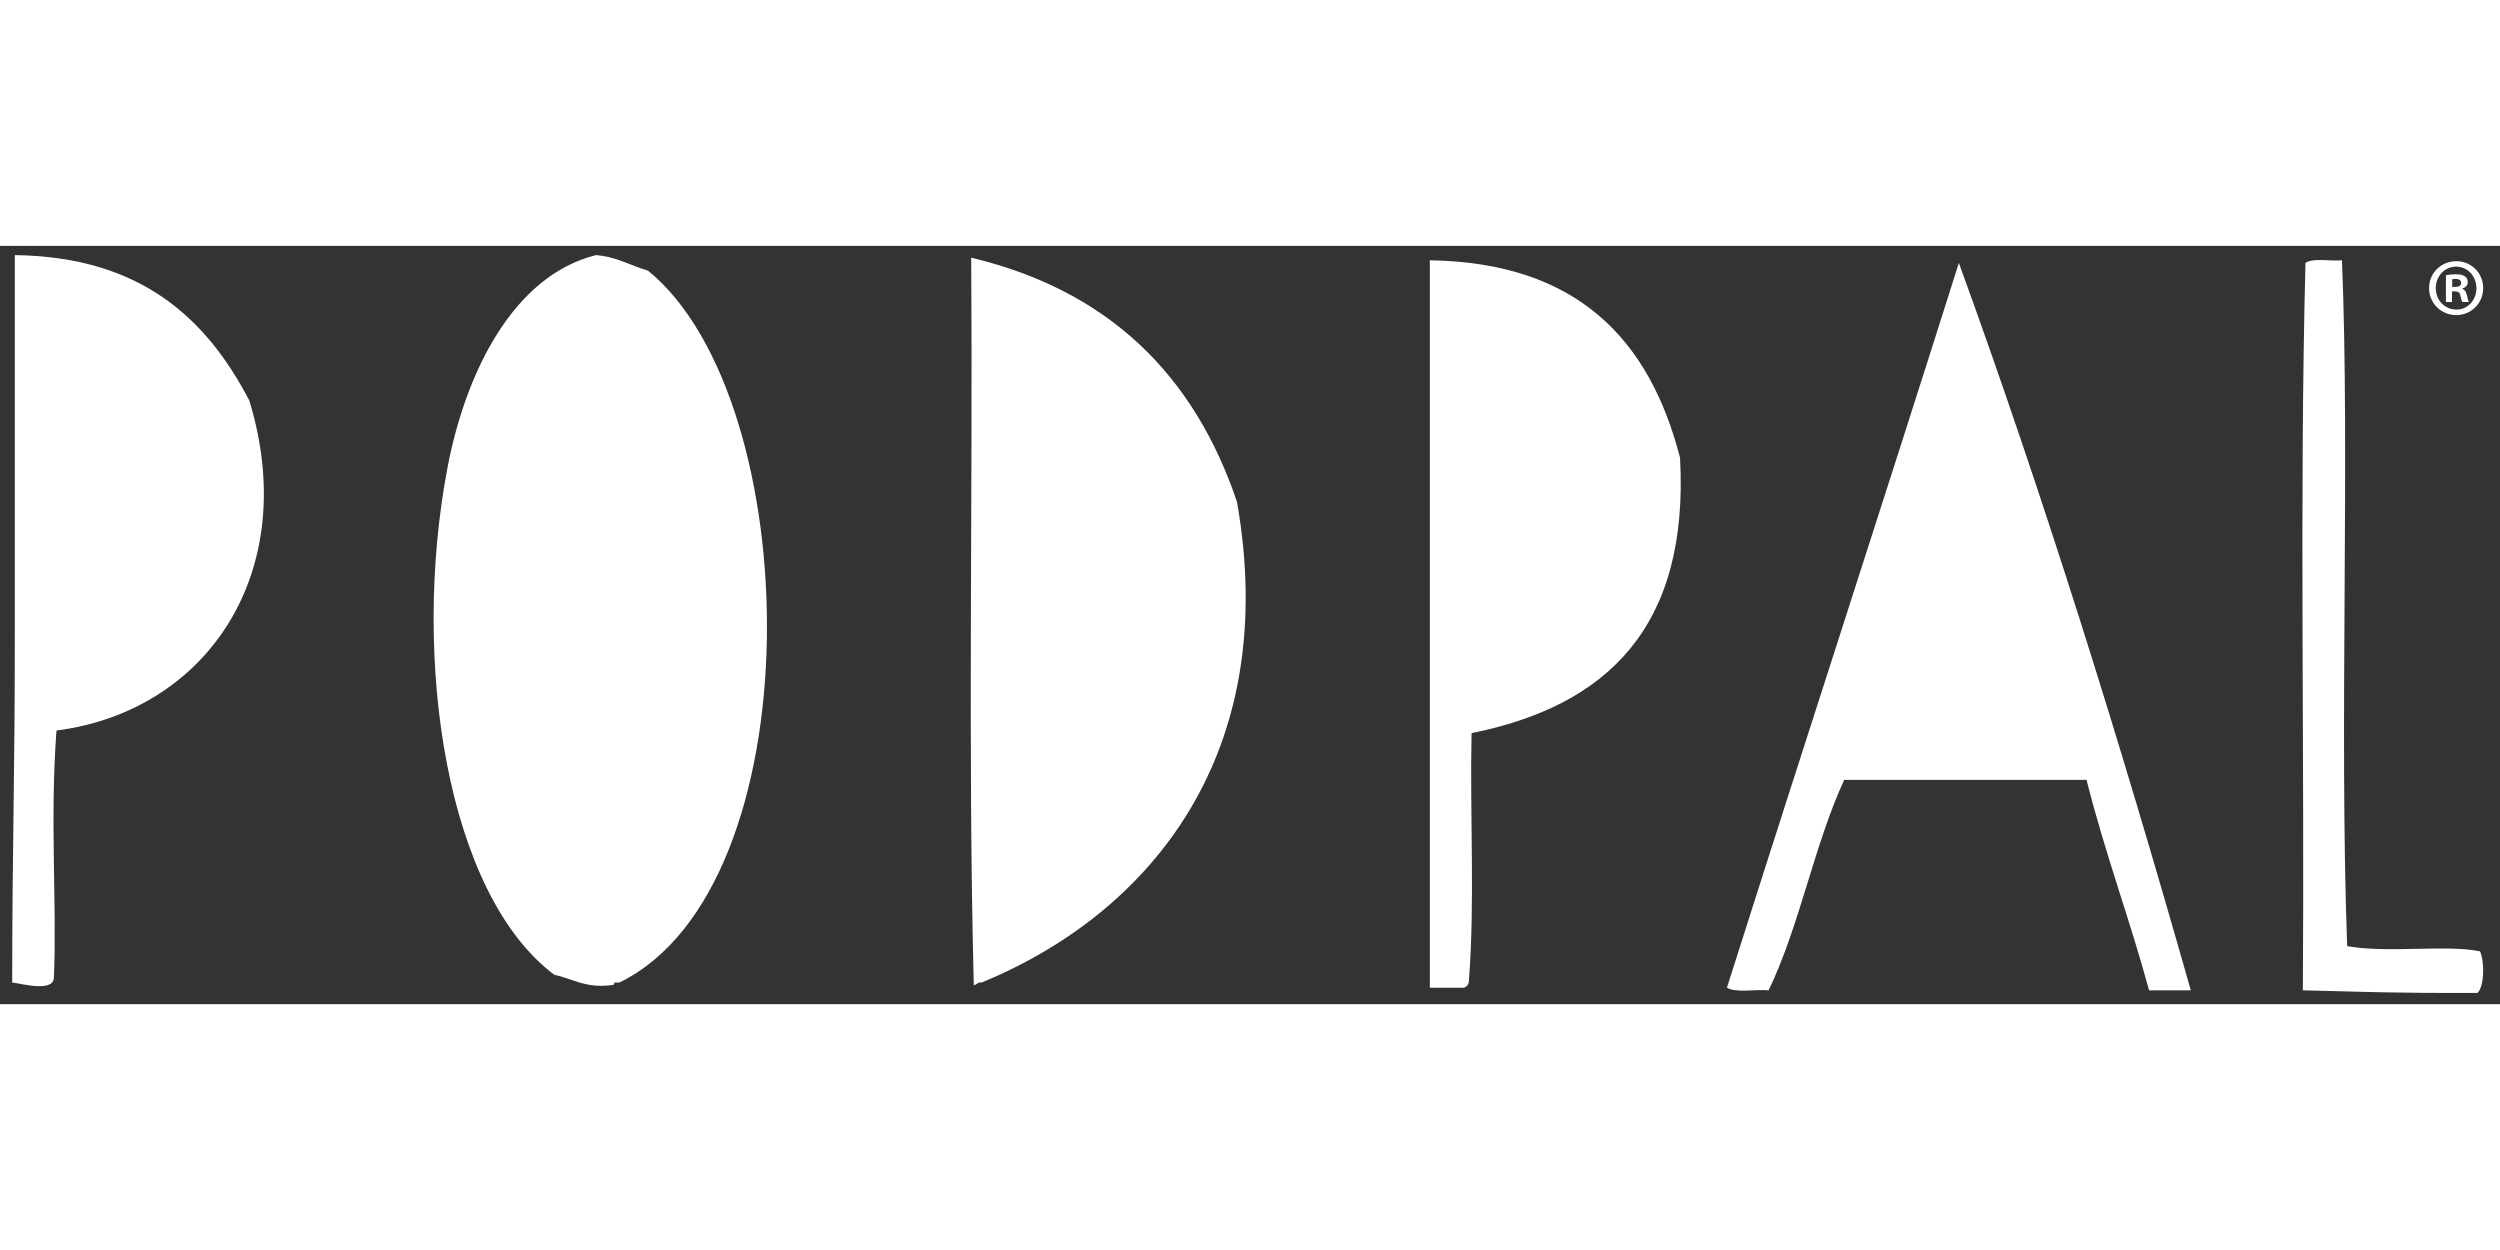
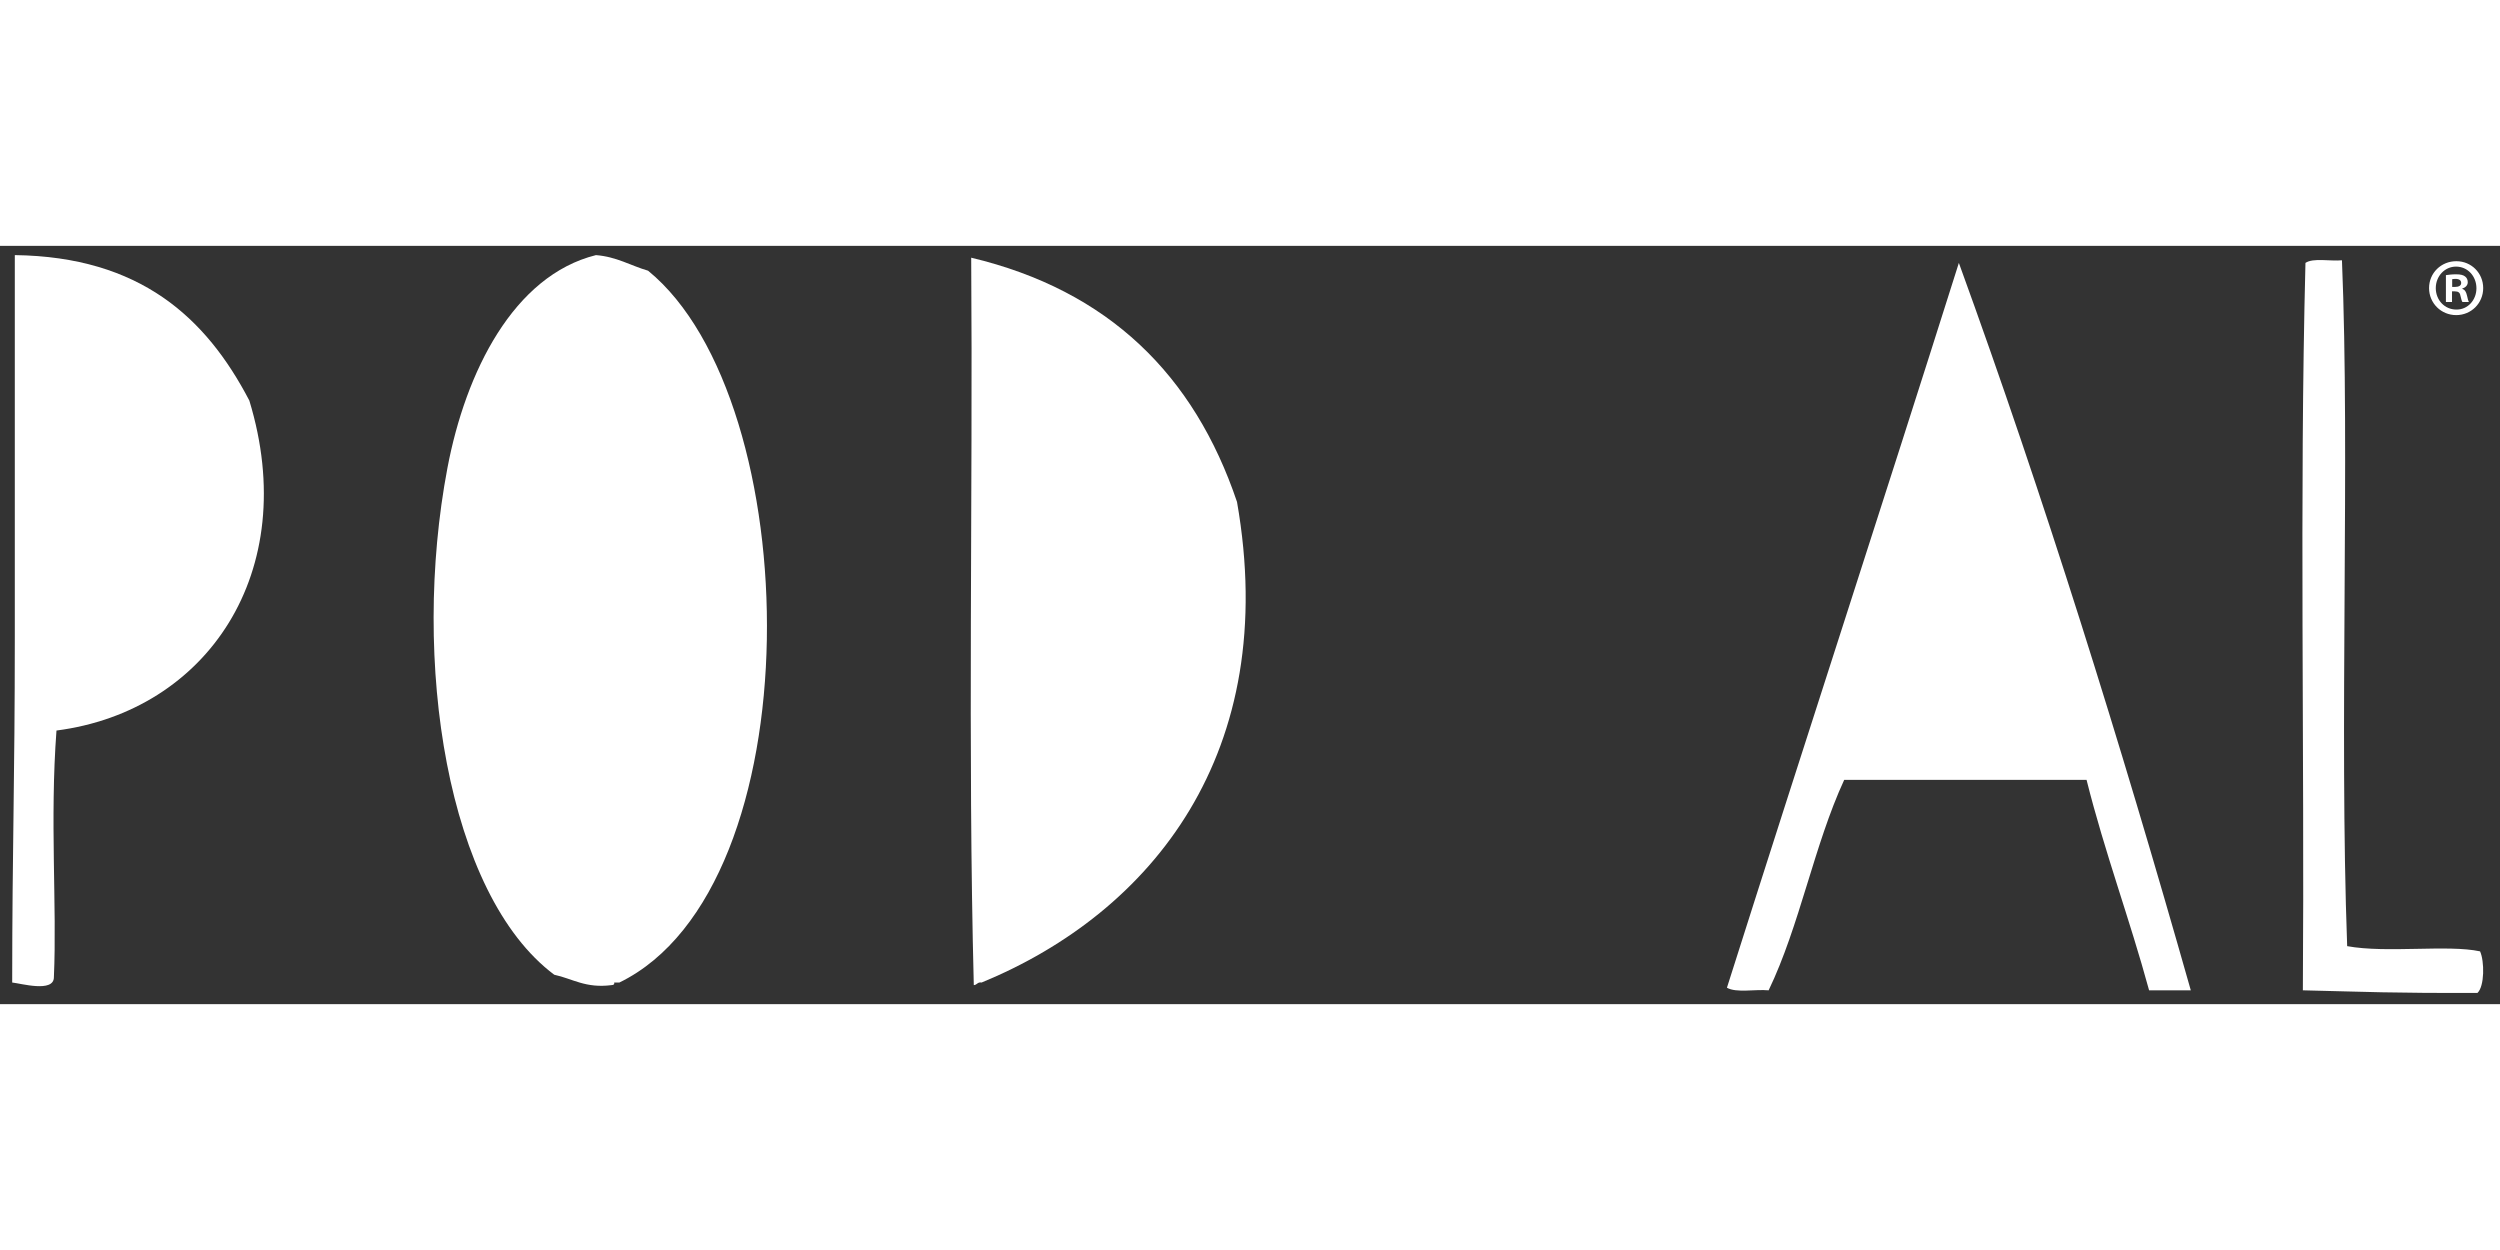
<svg xmlns="http://www.w3.org/2000/svg" viewBox="44.268 50.774 291.015 88.27" height="188.976" width="377.947" id="svg2" version="1.1">
  <rect x="44.268" y="50.774" width="291.015" height="88.27" fill="#333333" stroke="none" />
  <defs id="defs6">
    <clipPath id="clipPath18" clipPathUnits="userSpaceOnUse">
-       <path id="path16" d="M 0,141.732 H 283.46 V 0 H 0 Z" />
+       <path id="path16" d="M 0,141.732 H 283.46 V 0 H 0 " />
    </clipPath>
  </defs>
  <g transform="matrix(1.333,0,0,-1.333,0,188.976)" id="g10">
    <g id="g12">
      <g clip-path="url(#clipPath18)" id="g14">
        <g transform="translate(249.557,38.44)" id="g20">
          <path id="path22" style="fill:#fff;fill-opacity:1;fill-rule:nonzero;stroke:none" d="m 0,0 c -7.484,-0.027 -9.648,0.096 -15.247,0.227 0.151,21.099 -0.305,42.803 0.227,63.523 0.682,0.457 2.148,0.129 3.187,0.228 0.707,-17.02 -0.245,-40.69 0.455,-59.894 C -7.922,3.449 -2.593,4.238 0.228,3.629 0.617,2.769 0.626,0.578 0,0" />
        </g>
        <g transform="translate(220.882,38.666)" id="g24">
          <path id="path26" style="fill:#fff;fill-opacity:1;fill-rule:nonzero;stroke:none" d="M 0,0 C -1.7,6.244 -3.869,12.021 -5.461,18.377 H -26.626 C -29.256,12.681 -30.516,5.618 -33.225,0 c -1.179,0.109 -2.823,-0.244 -3.641,0.228 6.705,21.145 13.567,42.135 20.254,63.295 C -9.166,43.042 -2.529,21.755 3.642,0 Z" />
        </g>
        <g transform="translate(161.032,38.894)" id="g28">
-           <path id="path30" style="fill:#fff;fill-opacity:1;fill-rule:nonzero;stroke:none" d="m 0,0 h -2.96 c -10e-4,20.27 10e-4,42.499 0,63.523 C 9.892,63.327 16.222,56.632 18.888,46.282 19.71,31.396 12.422,24.596 0.683,22.233 0.532,15.123 0.983,7.413 0.455,0.681 0.466,0.291 0.285,0.093 0,0" />
-         </g>
+           </g>
        <g transform="translate(118.247,39.121)" id="g32">
          <path id="path34" style="fill:#fff;fill-opacity:1;fill-rule:nonzero;stroke:none" d="M 0,0 C -0.529,20.72 -0.075,42.424 -0.226,63.523 11.771,60.662 19.242,53.287 22.986,42.196 26.822,20.33 15.584,6.363 0.684,0.226 0.315,0.29 0.292,0.013 0,0" />
        </g>
        <g transform="translate(86.843,39.347)" id="g36">
          <path id="path38" style="fill:#fff;fill-opacity:1;fill-rule:nonzero;stroke:none" d="m 0,0 c 0.042,-0.192 -0.089,-0.215 -0.228,-0.226 -2.264,-0.294 -3.387,0.554 -5.006,0.907 -9.374,7.015 -12.515,27.418 -9.33,44.239 1.593,8.421 5.783,16.81 12.971,18.603 C 0.232,63.377 1.43,62.604 2.959,62.162 16.868,50.813 17.548,8.339 0.455,0 Z" />
        </g>
        <g transform="translate(34.274,39.347)" id="g40">
          <path id="path42" style="fill:#fff;fill-opacity:1;fill-rule:nonzero;stroke:none" d="M 0,0 C 0.007,12.026 0.228,17.401 0.228,30.174 V 63.523 C 11.157,63.379 16.921,58.084 20.709,50.82 25.282,35.829 16.988,23.702 3.868,22.006 3.279,14.174 3.917,6.718 3.641,0.453 3.633,-0.903 0.754,-0.077 0,0" />
        </g>
        <g transform="translate(247.334,99.704)" id="g44">
          <path id="path46" style="fill:#fff;fill-opacity:1;fill-rule:nonzero;stroke:none" d="M 0,0 H 0.254 C 0.547,0 0.688,-0.113 0.73,-0.357 0.801,-0.644 0.843,-0.844 0.912,-0.931 H 1.474 C 1.431,-0.844 1.376,-0.716 1.306,-0.357 1.235,-0.042 1.124,0.144 0.897,0.215 v 0.029 c 0.269,0.085 0.479,0.272 0.479,0.559 0,0.229 -0.099,0.399 -0.239,0.501 -0.155,0.113 -0.351,0.185 -0.786,0.185 -0.378,0 -0.672,-0.043 -0.883,-0.072 V -0.931 H 0 Z M 0.015,1.06 C 0.072,1.074 0.169,1.089 0.309,1.089 0.646,1.089 0.801,0.945 0.801,0.73 0.801,0.486 0.562,0.388 0.269,0.388 H 0.015 Z M 0.38,2.634 c -1.332,0 -2.384,-1.03 -2.384,-2.348 0,-1.317 1.052,-2.36 2.369,-2.36 1.319,0 2.358,1.043 2.358,2.36 0,1.318 -1.039,2.348 -2.343,2.348 M 0.351,2.162 c 1.025,0 1.782,-0.846 1.782,-1.891 0,-1.029 -0.757,-1.874 -1.753,-1.86 -1.025,0 -1.797,0.831 -1.797,1.875 0,1.03 0.772,1.876 1.768,1.876" />
        </g>
      </g>
    </g>
  </g>
</svg>